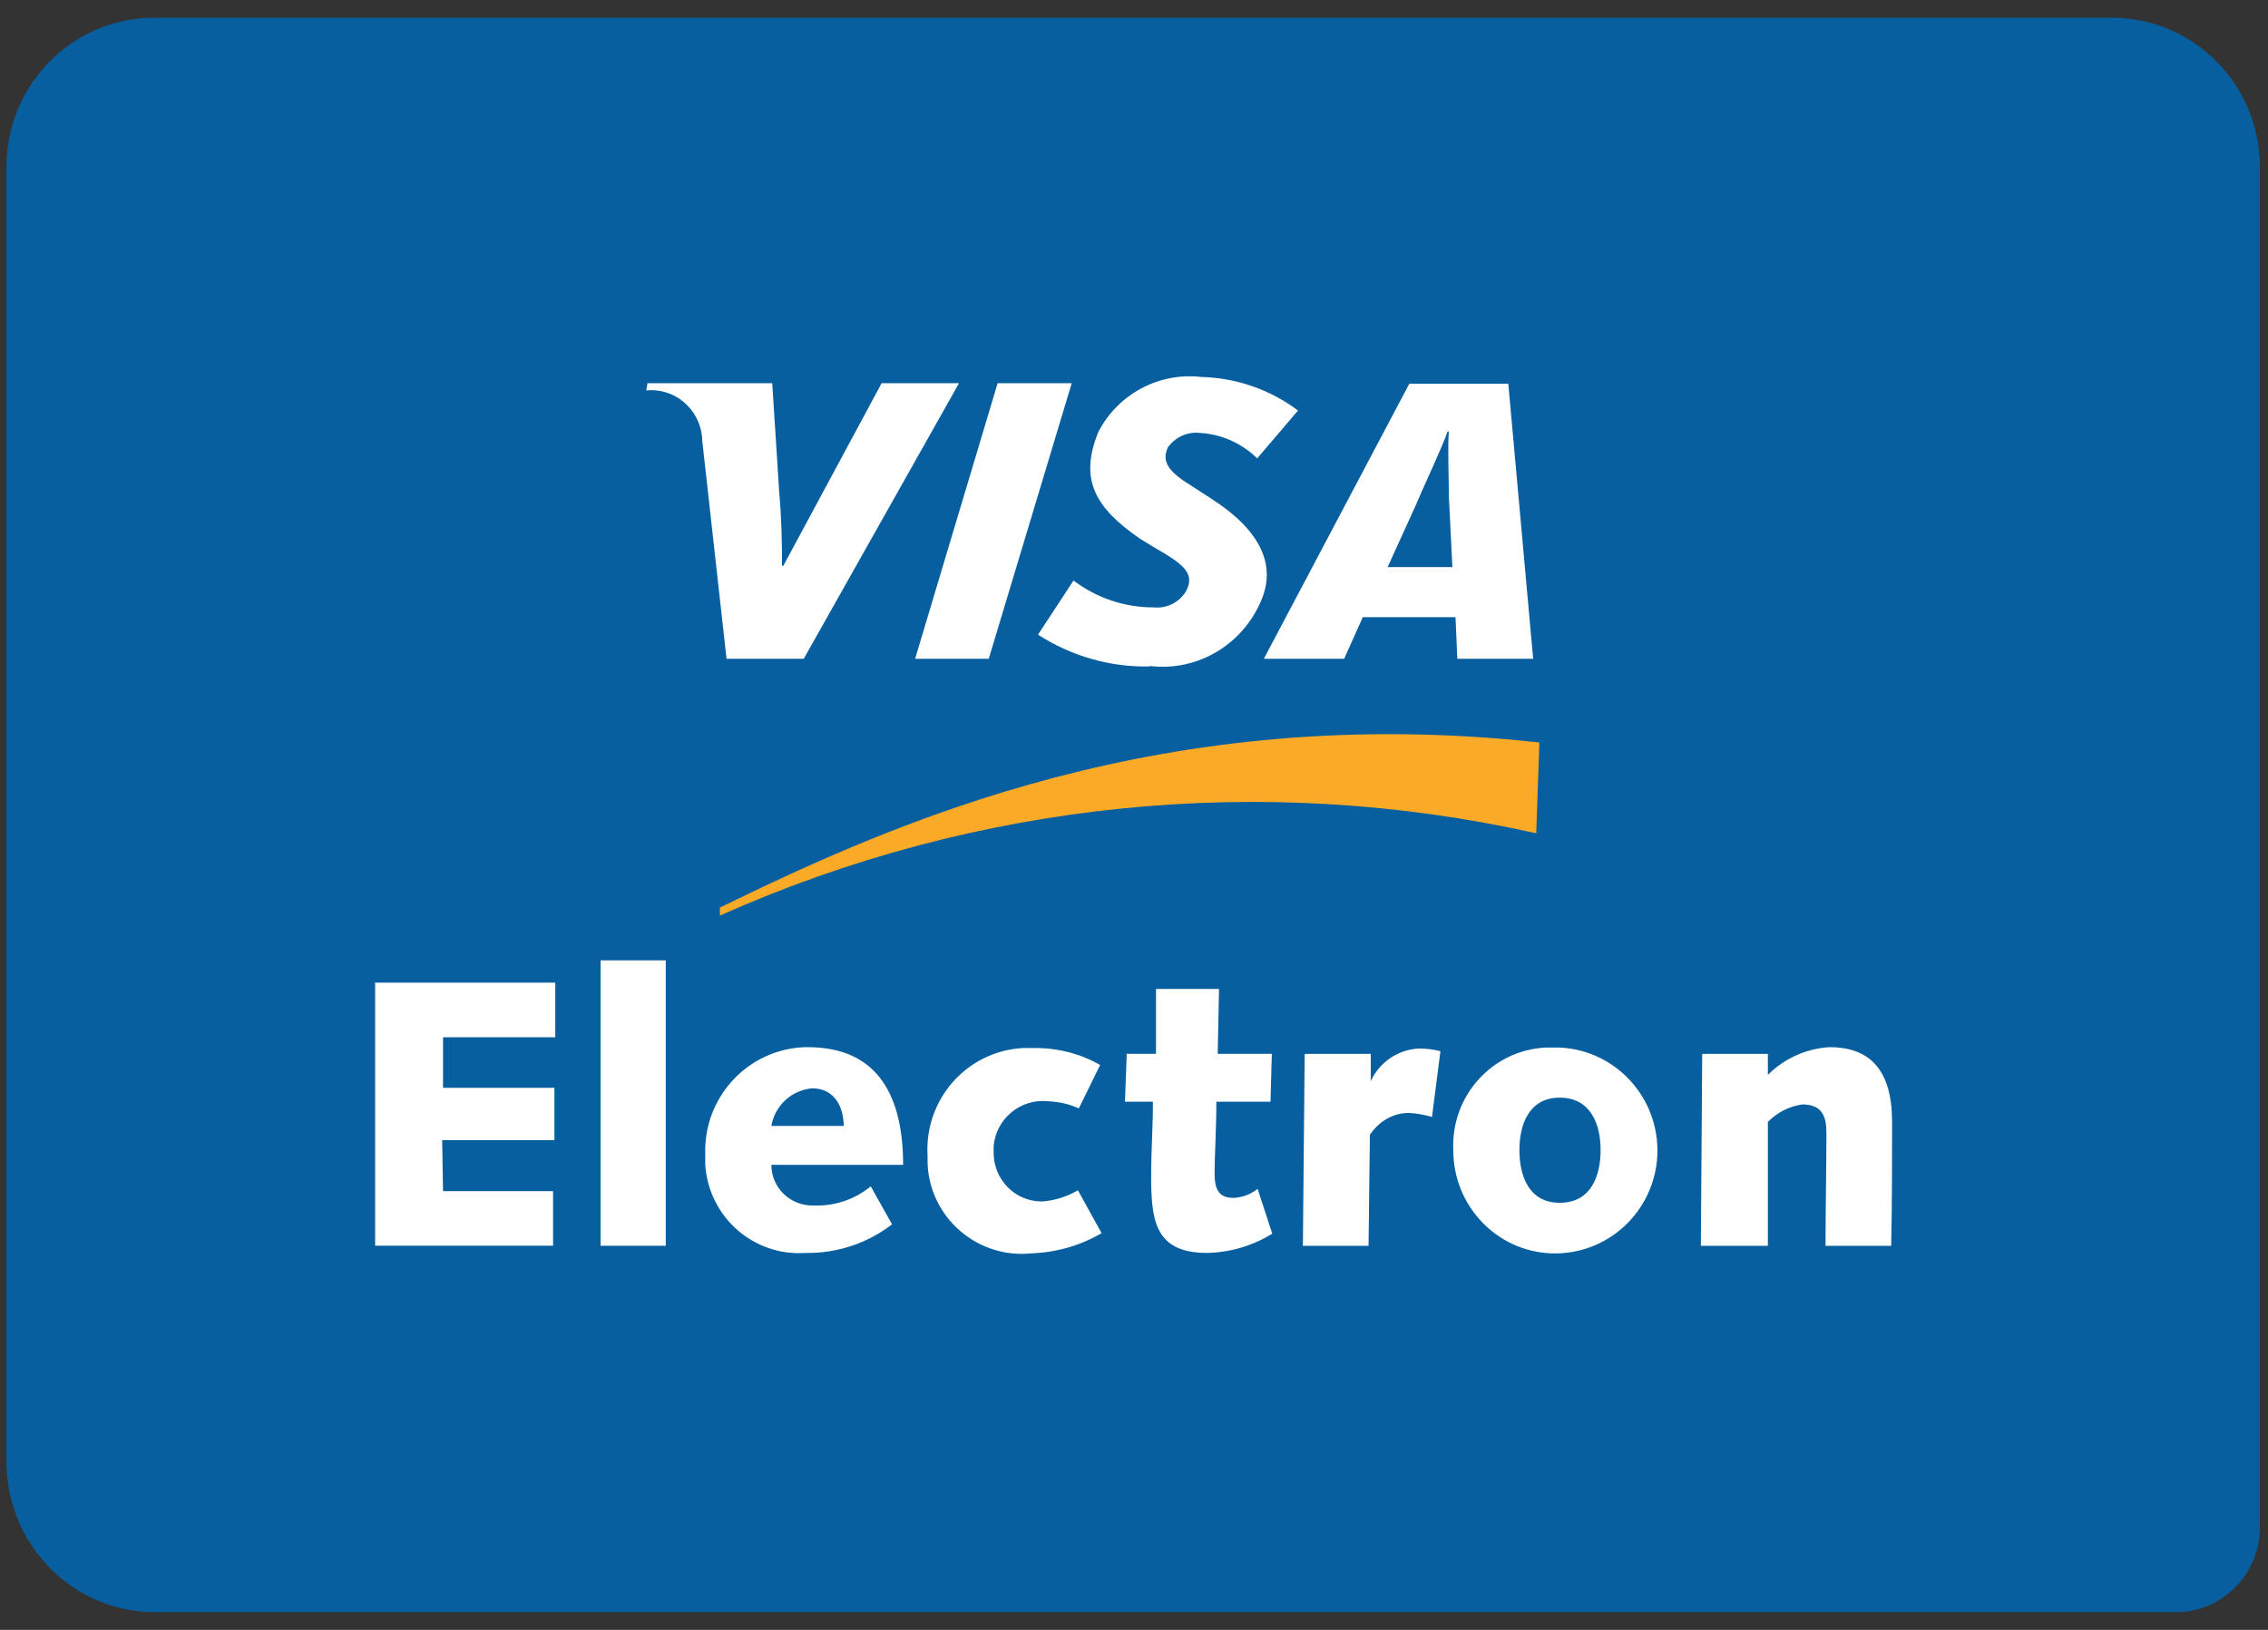
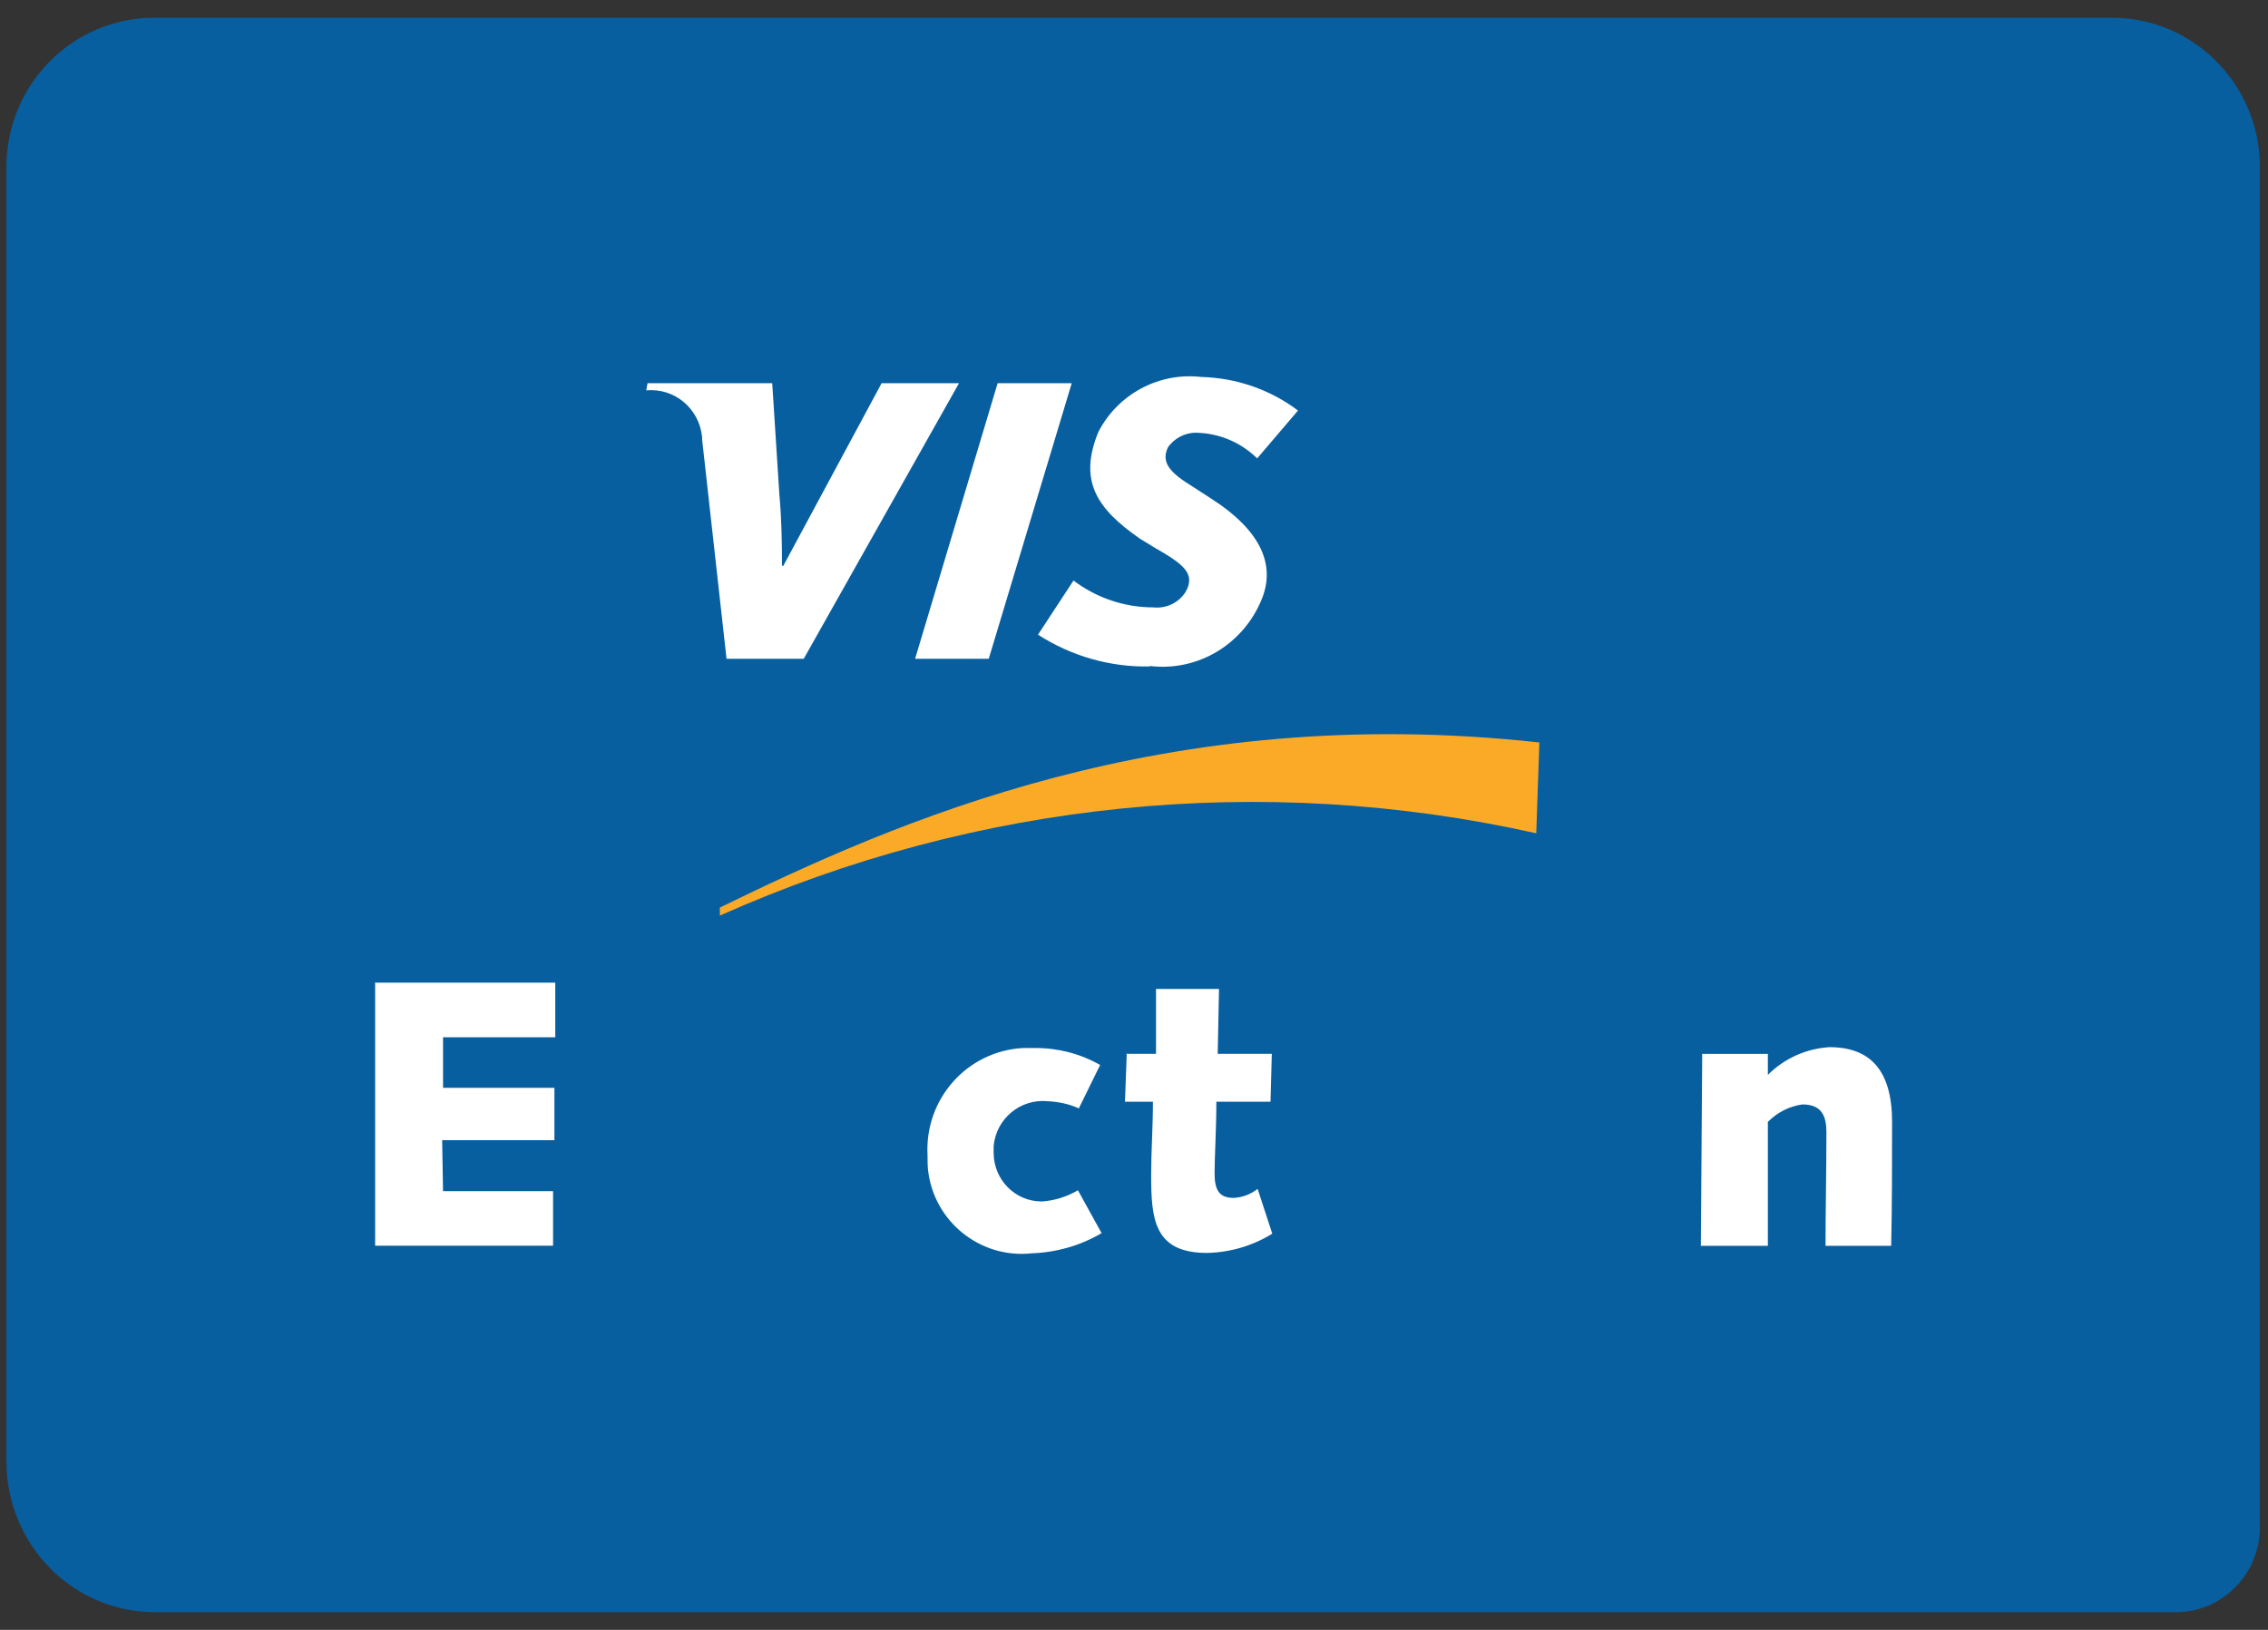
<svg xmlns="http://www.w3.org/2000/svg" width="64" height="46" viewBox="0 0 64 46" fill="none">
  <rect x="0" y="0" width="64" height="46" fill="#333333" stroke="none" />
  <path fill-rule="evenodd" clip-rule="evenodd" d="M63.771 43.101C63.771 44.427 62.707 45.5 61.405 45.5H4.376C2.06 45.5 0.195 43.606 0.182 41.27V4.717C0.182 2.381 2.048 0.5 4.364 0.5H59.59C61.893 0.5 63.771 2.381 63.771 4.717V43.114V43.101Z" fill="#075FA0" />
  <path fill-rule="evenodd" clip-rule="evenodd" d="M20.314 25.841C27.551 22.609 35.626 21.788 43.351 23.518L43.439 20.955C32.859 19.793 25.26 23.202 20.314 25.614V25.841Z" fill="#FBAA28" />
  <path fill-rule="evenodd" clip-rule="evenodd" d="M10.561 27.734H15.669V29.275H12.502V30.701H15.645V32.179H12.477L12.502 33.618H15.607V35.158H10.586V27.722L10.561 27.734Z" fill="white" />
-   <path fill-rule="evenodd" clip-rule="evenodd" d="M16.934 27.104H18.787V35.159H16.947V27.104H16.934Z" fill="white" />
-   <path fill-rule="evenodd" clip-rule="evenodd" d="M25.172 34.554C24.471 35.097 23.607 35.375 22.731 35.362C21.266 35.463 20.002 34.352 19.901 32.875C19.901 32.774 19.901 32.673 19.901 32.572C19.851 30.955 21.116 29.604 22.718 29.554C22.743 29.554 22.768 29.554 22.794 29.554C24.834 29.554 25.485 31.019 25.485 32.875H21.767C21.767 33.519 22.293 34.024 22.931 34.024C22.969 34.024 23.019 34.024 23.056 34.024C23.607 34.024 24.146 33.834 24.571 33.481L25.172 34.554ZM23.808 31.776C23.808 31.221 23.532 30.715 22.919 30.715C22.343 30.766 21.867 31.195 21.767 31.776H23.808Z" fill="white" />
  <path fill-rule="evenodd" clip-rule="evenodd" d="M31.081 34.805C30.48 35.158 29.804 35.348 29.103 35.373C27.651 35.525 26.336 34.464 26.186 32.999C26.174 32.873 26.174 32.734 26.174 32.608C26.086 31.017 27.288 29.666 28.865 29.578C28.991 29.578 29.103 29.578 29.229 29.578C29.867 29.578 30.493 29.742 31.044 30.057L30.443 31.282C30.168 31.156 29.867 31.093 29.567 31.08C28.803 31.004 28.114 31.56 28.039 32.343C28.039 32.406 28.039 32.469 28.039 32.532C28.039 33.29 28.64 33.908 29.391 33.908C29.391 33.908 29.404 33.908 29.416 33.908C29.767 33.883 30.117 33.77 30.418 33.593L31.094 34.818L31.081 34.805Z" fill="white" />
  <path fill-rule="evenodd" clip-rule="evenodd" d="M31.77 29.742H32.621V27.911H34.399L34.362 29.742H35.889L35.852 31.093H34.324C34.324 31.851 34.274 32.646 34.274 33.113C34.274 33.581 34.399 33.808 34.812 33.808C35.063 33.795 35.288 33.707 35.489 33.555L35.902 34.818C35.351 35.159 34.712 35.348 34.061 35.361C32.559 35.361 32.484 34.401 32.484 33.151C32.484 32.495 32.534 31.826 32.534 31.093H31.745L31.795 29.755L31.77 29.742Z" fill="white" />
-   <path fill-rule="evenodd" clip-rule="evenodd" d="M36.828 29.743H38.681V30.513C38.932 29.97 39.458 29.617 40.046 29.592C40.246 29.592 40.447 29.617 40.647 29.667L40.409 31.523C40.196 31.46 39.971 31.422 39.758 31.41C39.307 31.41 38.907 31.65 38.656 32.029L38.619 35.16H36.766L36.816 29.756L36.828 29.743Z" fill="white" />
-   <path fill-rule="evenodd" clip-rule="evenodd" d="M44.015 29.565C45.605 29.641 46.832 30.992 46.769 32.595C46.694 34.199 45.355 35.436 43.764 35.373C42.224 35.31 41.01 34.022 41.01 32.469C40.935 30.941 42.099 29.641 43.614 29.565C43.752 29.565 43.877 29.565 44.015 29.565ZM44.015 33.946C44.904 33.946 45.167 33.176 45.167 32.456C45.167 31.737 44.891 30.979 44.015 30.979C43.138 30.979 42.876 31.749 42.876 32.456C42.876 33.164 43.126 33.946 44.015 33.946Z" fill="white" />
  <path fill-rule="evenodd" clip-rule="evenodd" d="M48.034 29.743H49.887V30.337C50.35 29.87 50.976 29.592 51.627 29.554C52.766 29.554 53.392 30.198 53.392 31.663C53.392 32.774 53.392 33.961 53.367 35.16H51.514C51.514 34.112 51.539 33.077 51.539 31.953C51.539 31.511 51.414 31.17 50.863 31.17C50.488 31.221 50.15 31.397 49.887 31.663V35.16H47.996L48.034 29.743Z" fill="white" />
  <path fill-rule="evenodd" clip-rule="evenodd" d="M25.823 18.593L28.152 10.815H30.243L27.901 18.593H25.823Z" fill="white" />
  <path fill-rule="evenodd" clip-rule="evenodd" d="M24.871 10.828L22.105 15.967H22.067C22.067 15.298 22.054 14.616 21.992 13.947L21.791 10.815H18.273L18.236 11.017C19.037 10.942 19.738 11.535 19.813 12.343C19.813 12.368 19.813 12.381 19.813 12.406L20.502 18.593H22.68L27.062 10.815H24.871V10.828Z" fill="white" />
-   <path fill-rule="evenodd" clip-rule="evenodd" d="M41.123 18.593L41.073 17.419H38.456L37.93 18.593H35.664L39.77 10.828H42.562L43.264 18.593H41.123ZM40.885 14.01C40.885 13.429 40.847 12.633 40.885 12.179H40.847C40.722 12.57 40.171 13.732 39.933 14.3L39.157 16.005H40.985L40.885 14.01Z" fill="white" />
  <path fill-rule="evenodd" clip-rule="evenodd" d="M32.446 18.809C31.332 18.834 30.23 18.518 29.291 17.912L30.293 16.384C30.944 16.877 31.733 17.142 32.546 17.142C32.91 17.18 33.26 17.016 33.46 16.7C33.748 16.182 33.385 15.917 32.571 15.45L32.158 15.197C30.944 14.351 30.43 13.569 30.994 12.192C31.545 11.119 32.709 10.501 33.898 10.639C34.888 10.665 35.839 10.993 36.628 11.586L35.476 12.937C35.038 12.508 34.474 12.255 33.861 12.218C33.51 12.18 33.172 12.331 32.959 12.622C32.747 13.064 33.035 13.354 33.673 13.745L34.161 14.061C35.626 14.995 35.977 15.968 35.614 16.889C35.1 18.177 33.811 18.96 32.446 18.796" fill="white" />
</svg>